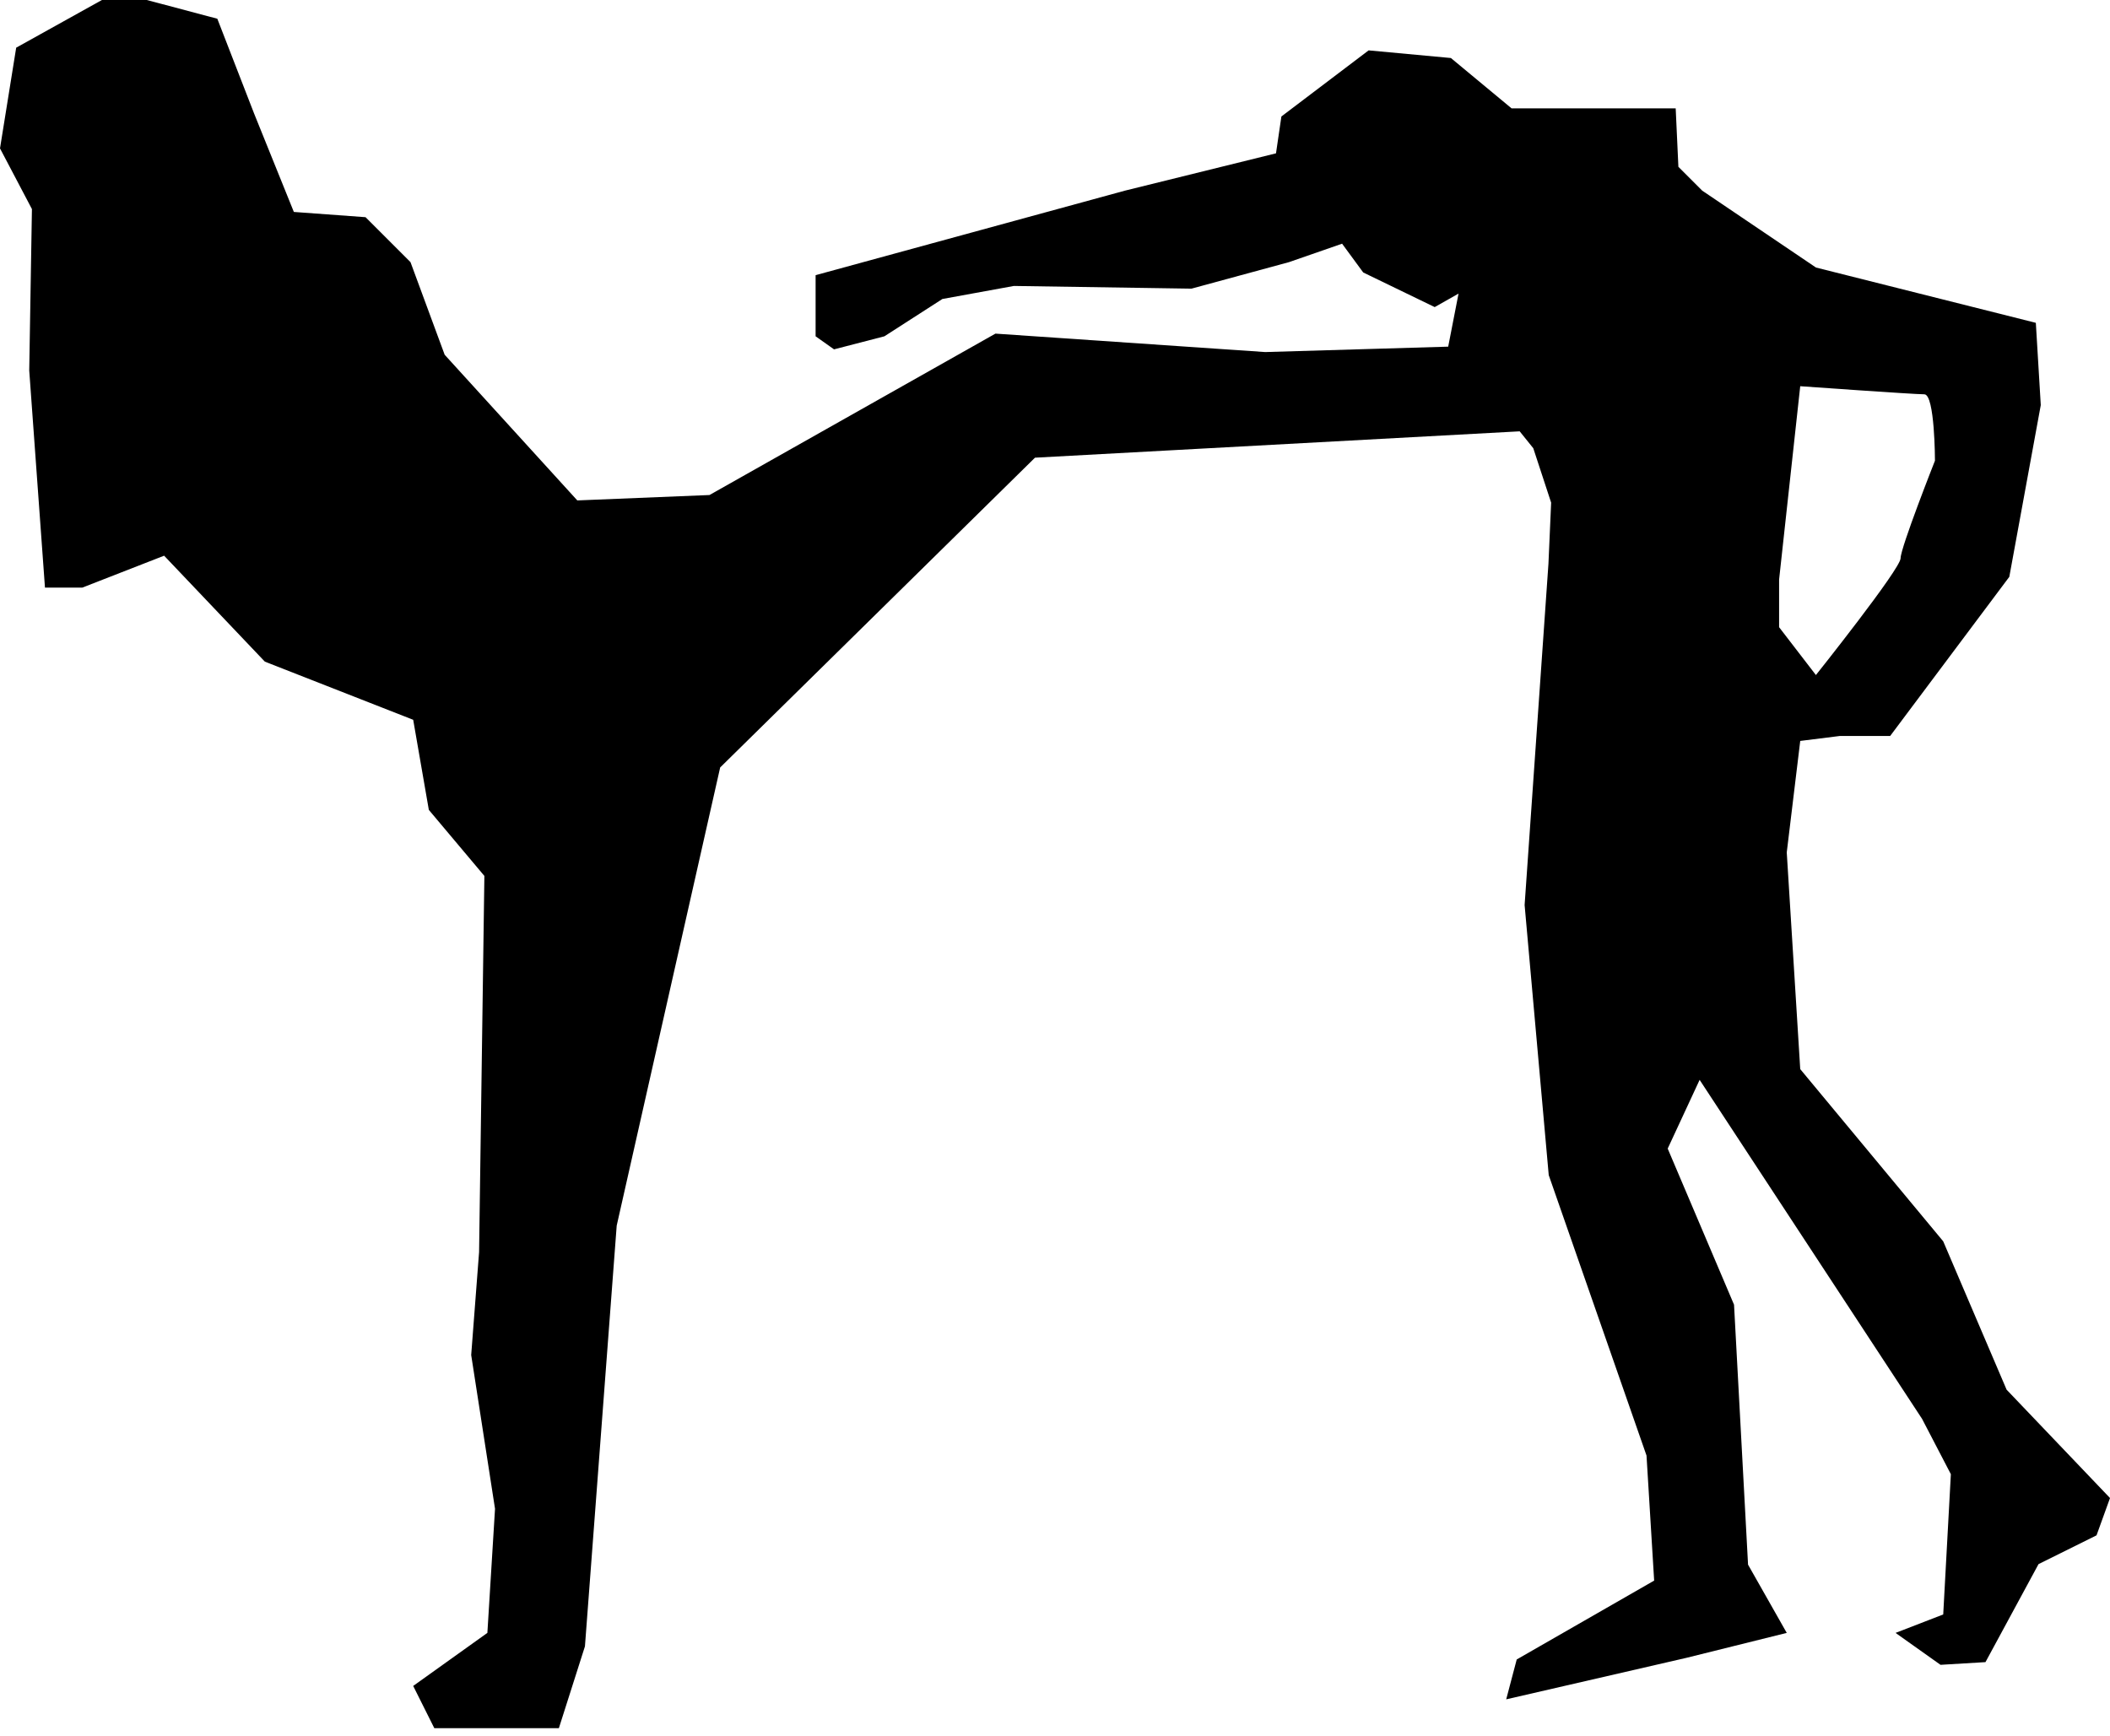
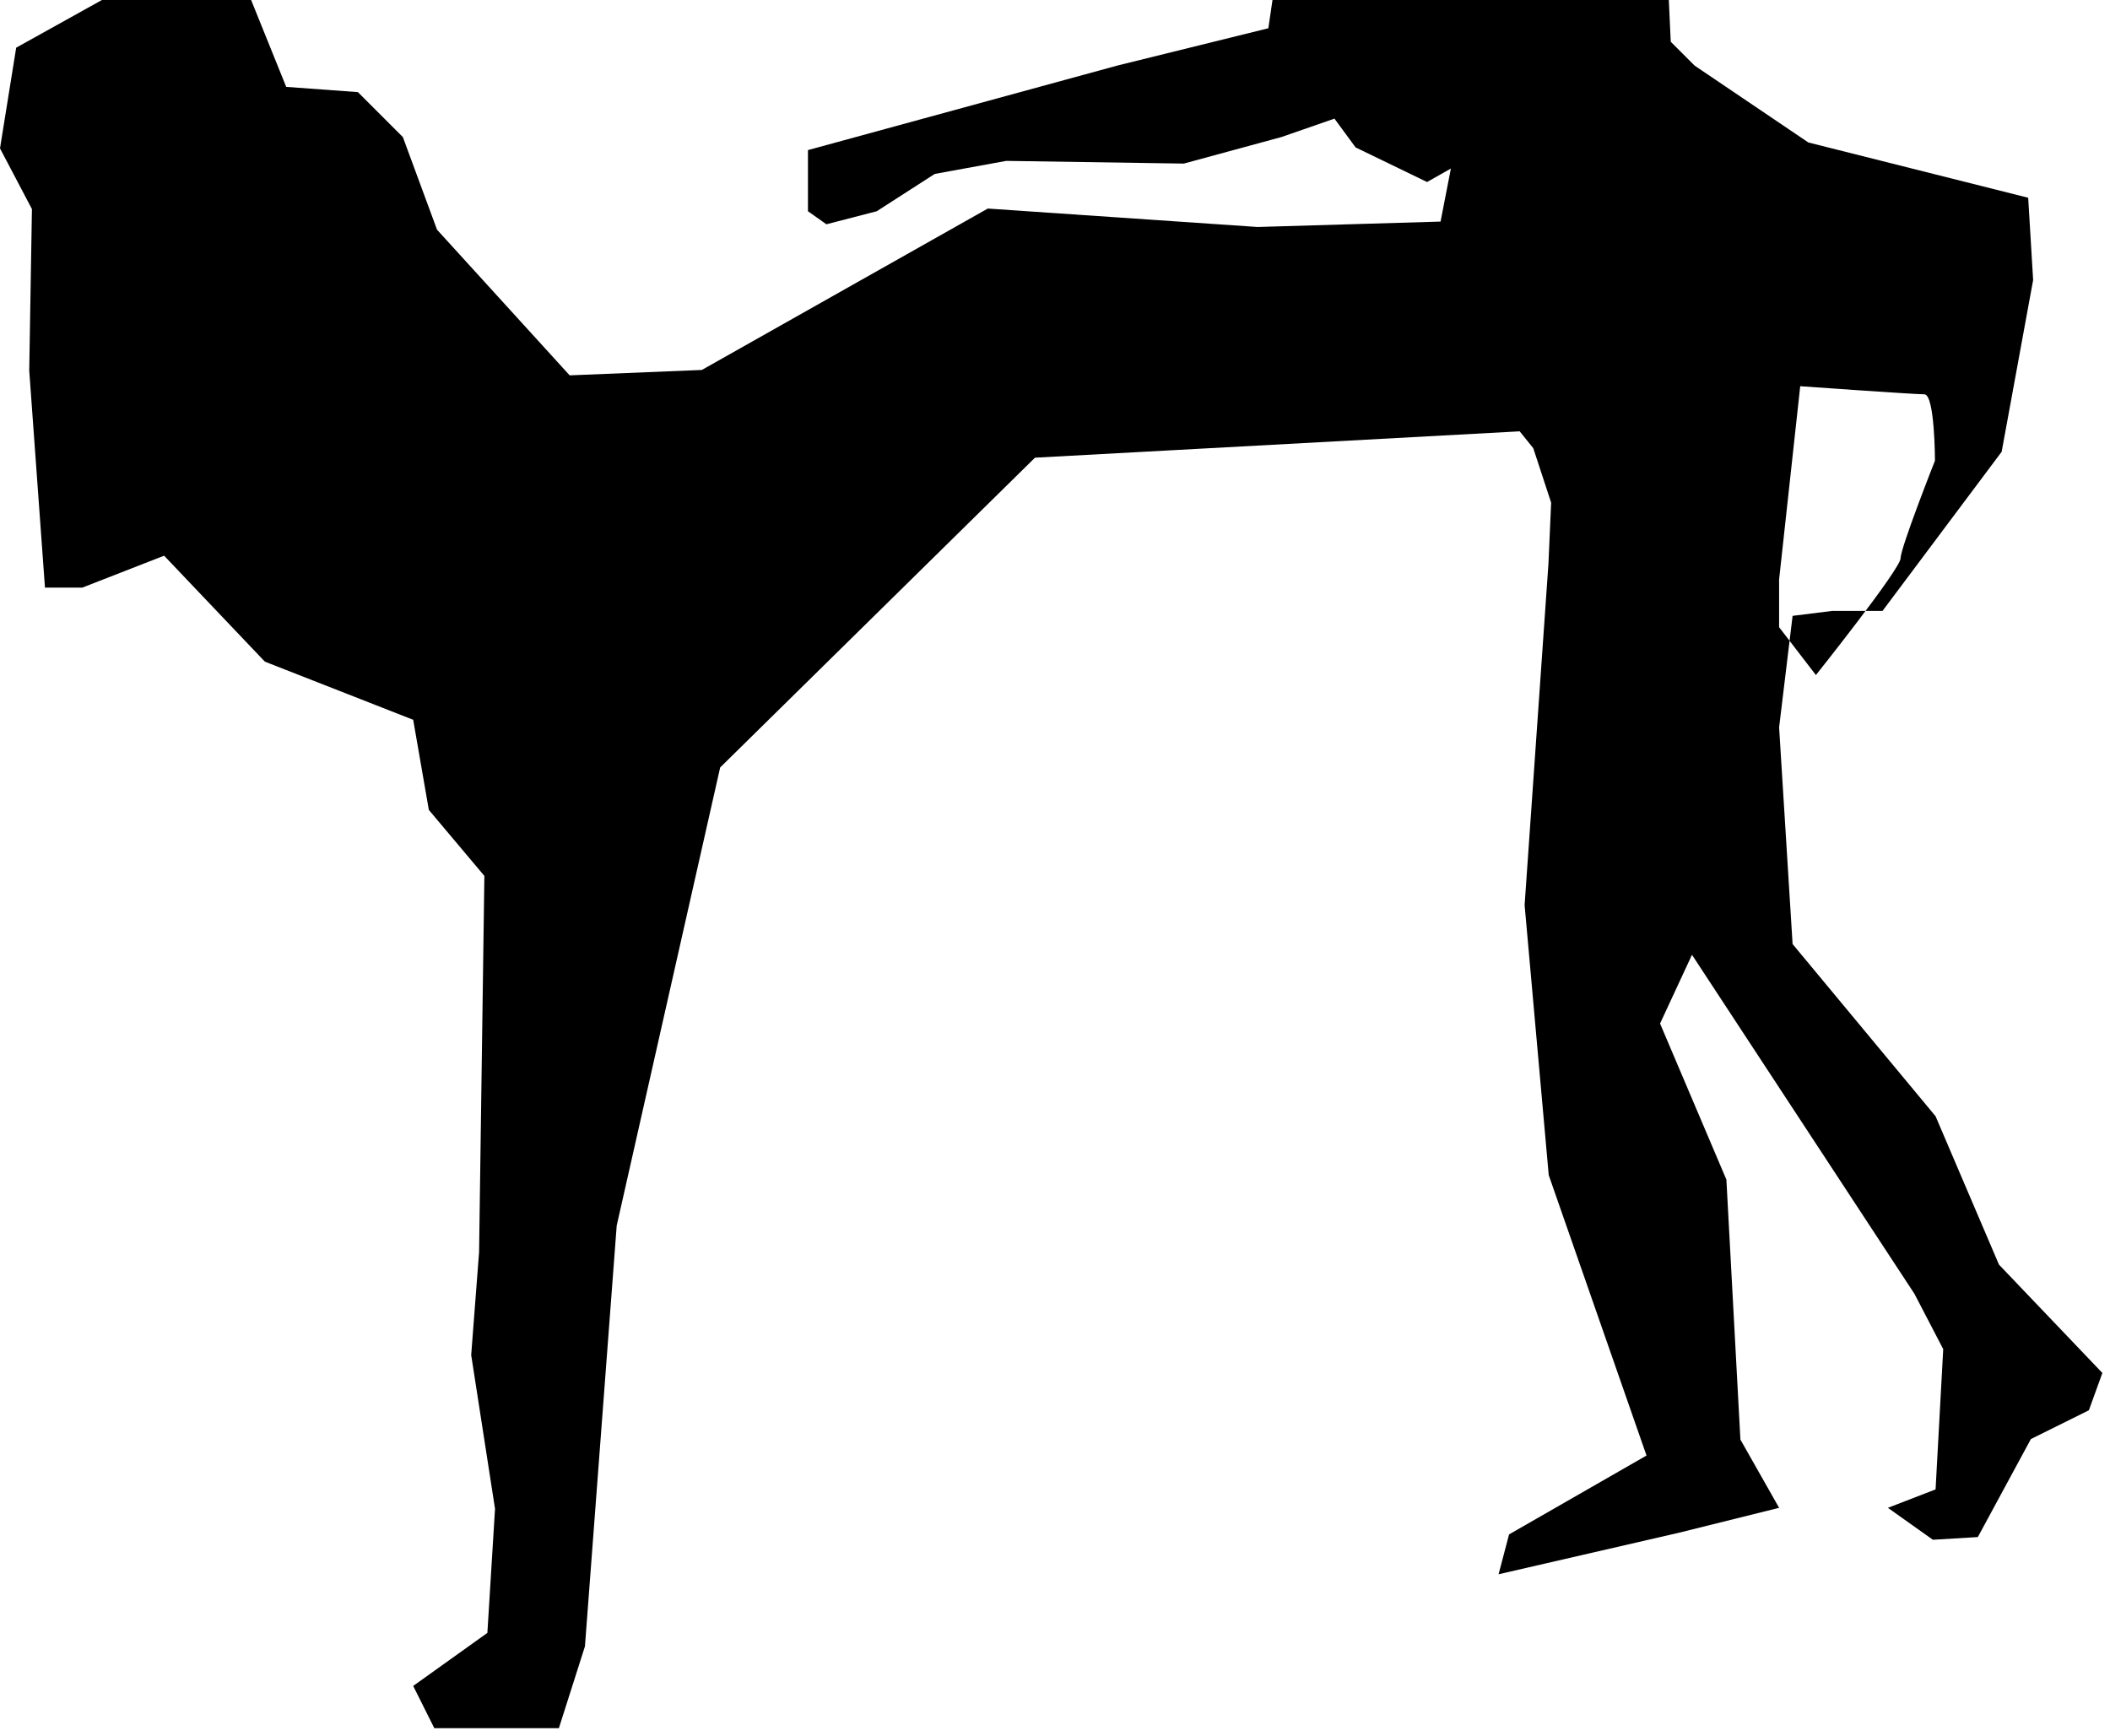
<svg xmlns="http://www.w3.org/2000/svg" width="261.459" height="215.162">
  <g>
    <title>Layer 1</title>
    <g id="layer1">
-       <path fill="#000000" id="path2993" d="m14.43,-1l-12.424,6.908l-2.006,12.48l3.956,7.521l-0.334,20.001l1.95,26.909l4.624,0l10.14,-3.956l12.484,13.13l18.38,7.205l1.938,11.166l6.883,8.184l-0.656,46.613l-0.978,12.759l2.953,19.054l-0.947,15.377l-9.193,6.574l2.619,5.237l15.432,0l3.231,-10.14l3.936,-52.14l12.821,-56.777l39.011,-38.387l60.059,-3.267l1.686,2.094l2.213,6.745l-0.334,7.577l-2.953,42.286l2.989,33.471l12.116,34.749l0.947,15.499l-17.03,9.774l-1.303,4.94l22.341,-5.145l12.422,-3.089l-4.795,-8.456l-1.737,-32.215l-8.22,-19.344l3.956,-8.518l27.566,42.014l3.566,6.853l-0.947,17.382l-5.906,2.284l5.571,3.956l5.571,-0.334l6.574,-12.145l7.187,-3.566l1.671,-4.624l-12.814,-13.427l-7.855,-18.385l-17.717,-21.338l-1.671,-26.854l1.671,-13.817l4.903,-0.613l6.24,0l14.764,-19.722l3.9,-21.282l-0.613,-10.195l-27.244,-6.853l-14.095,-9.527l-2.953,-2.953l-0.334,-7.243l-20.335,0l-7.521,-6.24l-10.195,-0.947l-10.808,8.19l-0.669,4.568l-18.719,4.624l-38.33,10.474l0,7.577l2.284,1.616l6.24,-1.616l7.187,-4.624l8.858,-1.616l22.006,0.334l12.09,-3.287l6.574,-2.284l2.618,3.566l8.858,4.29l2.953,-1.671l-1.281,6.574l-22.675,0.669l-33.428,-2.284l-35.433,20.001l-16.38,0.669l-16.435,-18.051l-4.234,-11.477l-5.571,-5.571l-8.883,-0.65l-4.916,-12.171l-4.568,-11.773l-12.498,-3.318zm208.644,48.86c0,0 14.065,1.003 15.377,1.003c1.312,0 1.318,8.226 1.318,8.226c0,0 -4.258,10.778 -4.258,12.09c0,1.312 -10.494,14.474 -10.494,14.474l-4.561,-5.93l0,-5.906l2.618,-23.956z" />
+       <path fill="#000000" id="path2993" d="m14.43,-1l-12.424,6.908l-2.006,12.48l3.956,7.521l-0.334,20.001l1.95,26.909l4.624,0l10.14,-3.956l12.484,13.13l18.38,7.205l1.938,11.166l6.883,8.184l-0.656,46.613l-0.978,12.759l2.953,19.054l-0.947,15.377l-9.193,6.574l2.619,5.237l15.432,0l3.231,-10.14l3.936,-52.14l12.821,-56.777l39.011,-38.387l60.059,-3.267l1.686,2.094l2.213,6.745l-0.334,7.577l-2.953,42.286l2.989,33.471l12.116,34.749l-17.03,9.774l-1.303,4.94l22.341,-5.145l12.422,-3.089l-4.795,-8.456l-1.737,-32.215l-8.22,-19.344l3.956,-8.518l27.566,42.014l3.566,6.853l-0.947,17.382l-5.906,2.284l5.571,3.956l5.571,-0.334l6.574,-12.145l7.187,-3.566l1.671,-4.624l-12.814,-13.427l-7.855,-18.385l-17.717,-21.338l-1.671,-26.854l1.671,-13.817l4.903,-0.613l6.24,0l14.764,-19.722l3.9,-21.282l-0.613,-10.195l-27.244,-6.853l-14.095,-9.527l-2.953,-2.953l-0.334,-7.243l-20.335,0l-7.521,-6.24l-10.195,-0.947l-10.808,8.19l-0.669,4.568l-18.719,4.624l-38.33,10.474l0,7.577l2.284,1.616l6.24,-1.616l7.187,-4.624l8.858,-1.616l22.006,0.334l12.09,-3.287l6.574,-2.284l2.618,3.566l8.858,4.29l2.953,-1.671l-1.281,6.574l-22.675,0.669l-33.428,-2.284l-35.433,20.001l-16.38,0.669l-16.435,-18.051l-4.234,-11.477l-5.571,-5.571l-8.883,-0.65l-4.916,-12.171l-4.568,-11.773l-12.498,-3.318zm208.644,48.86c0,0 14.065,1.003 15.377,1.003c1.312,0 1.318,8.226 1.318,8.226c0,0 -4.258,10.778 -4.258,12.09c0,1.312 -10.494,14.474 -10.494,14.474l-4.561,-5.93l0,-5.906l2.618,-23.956z" />
    </g>
  </g>
</svg>